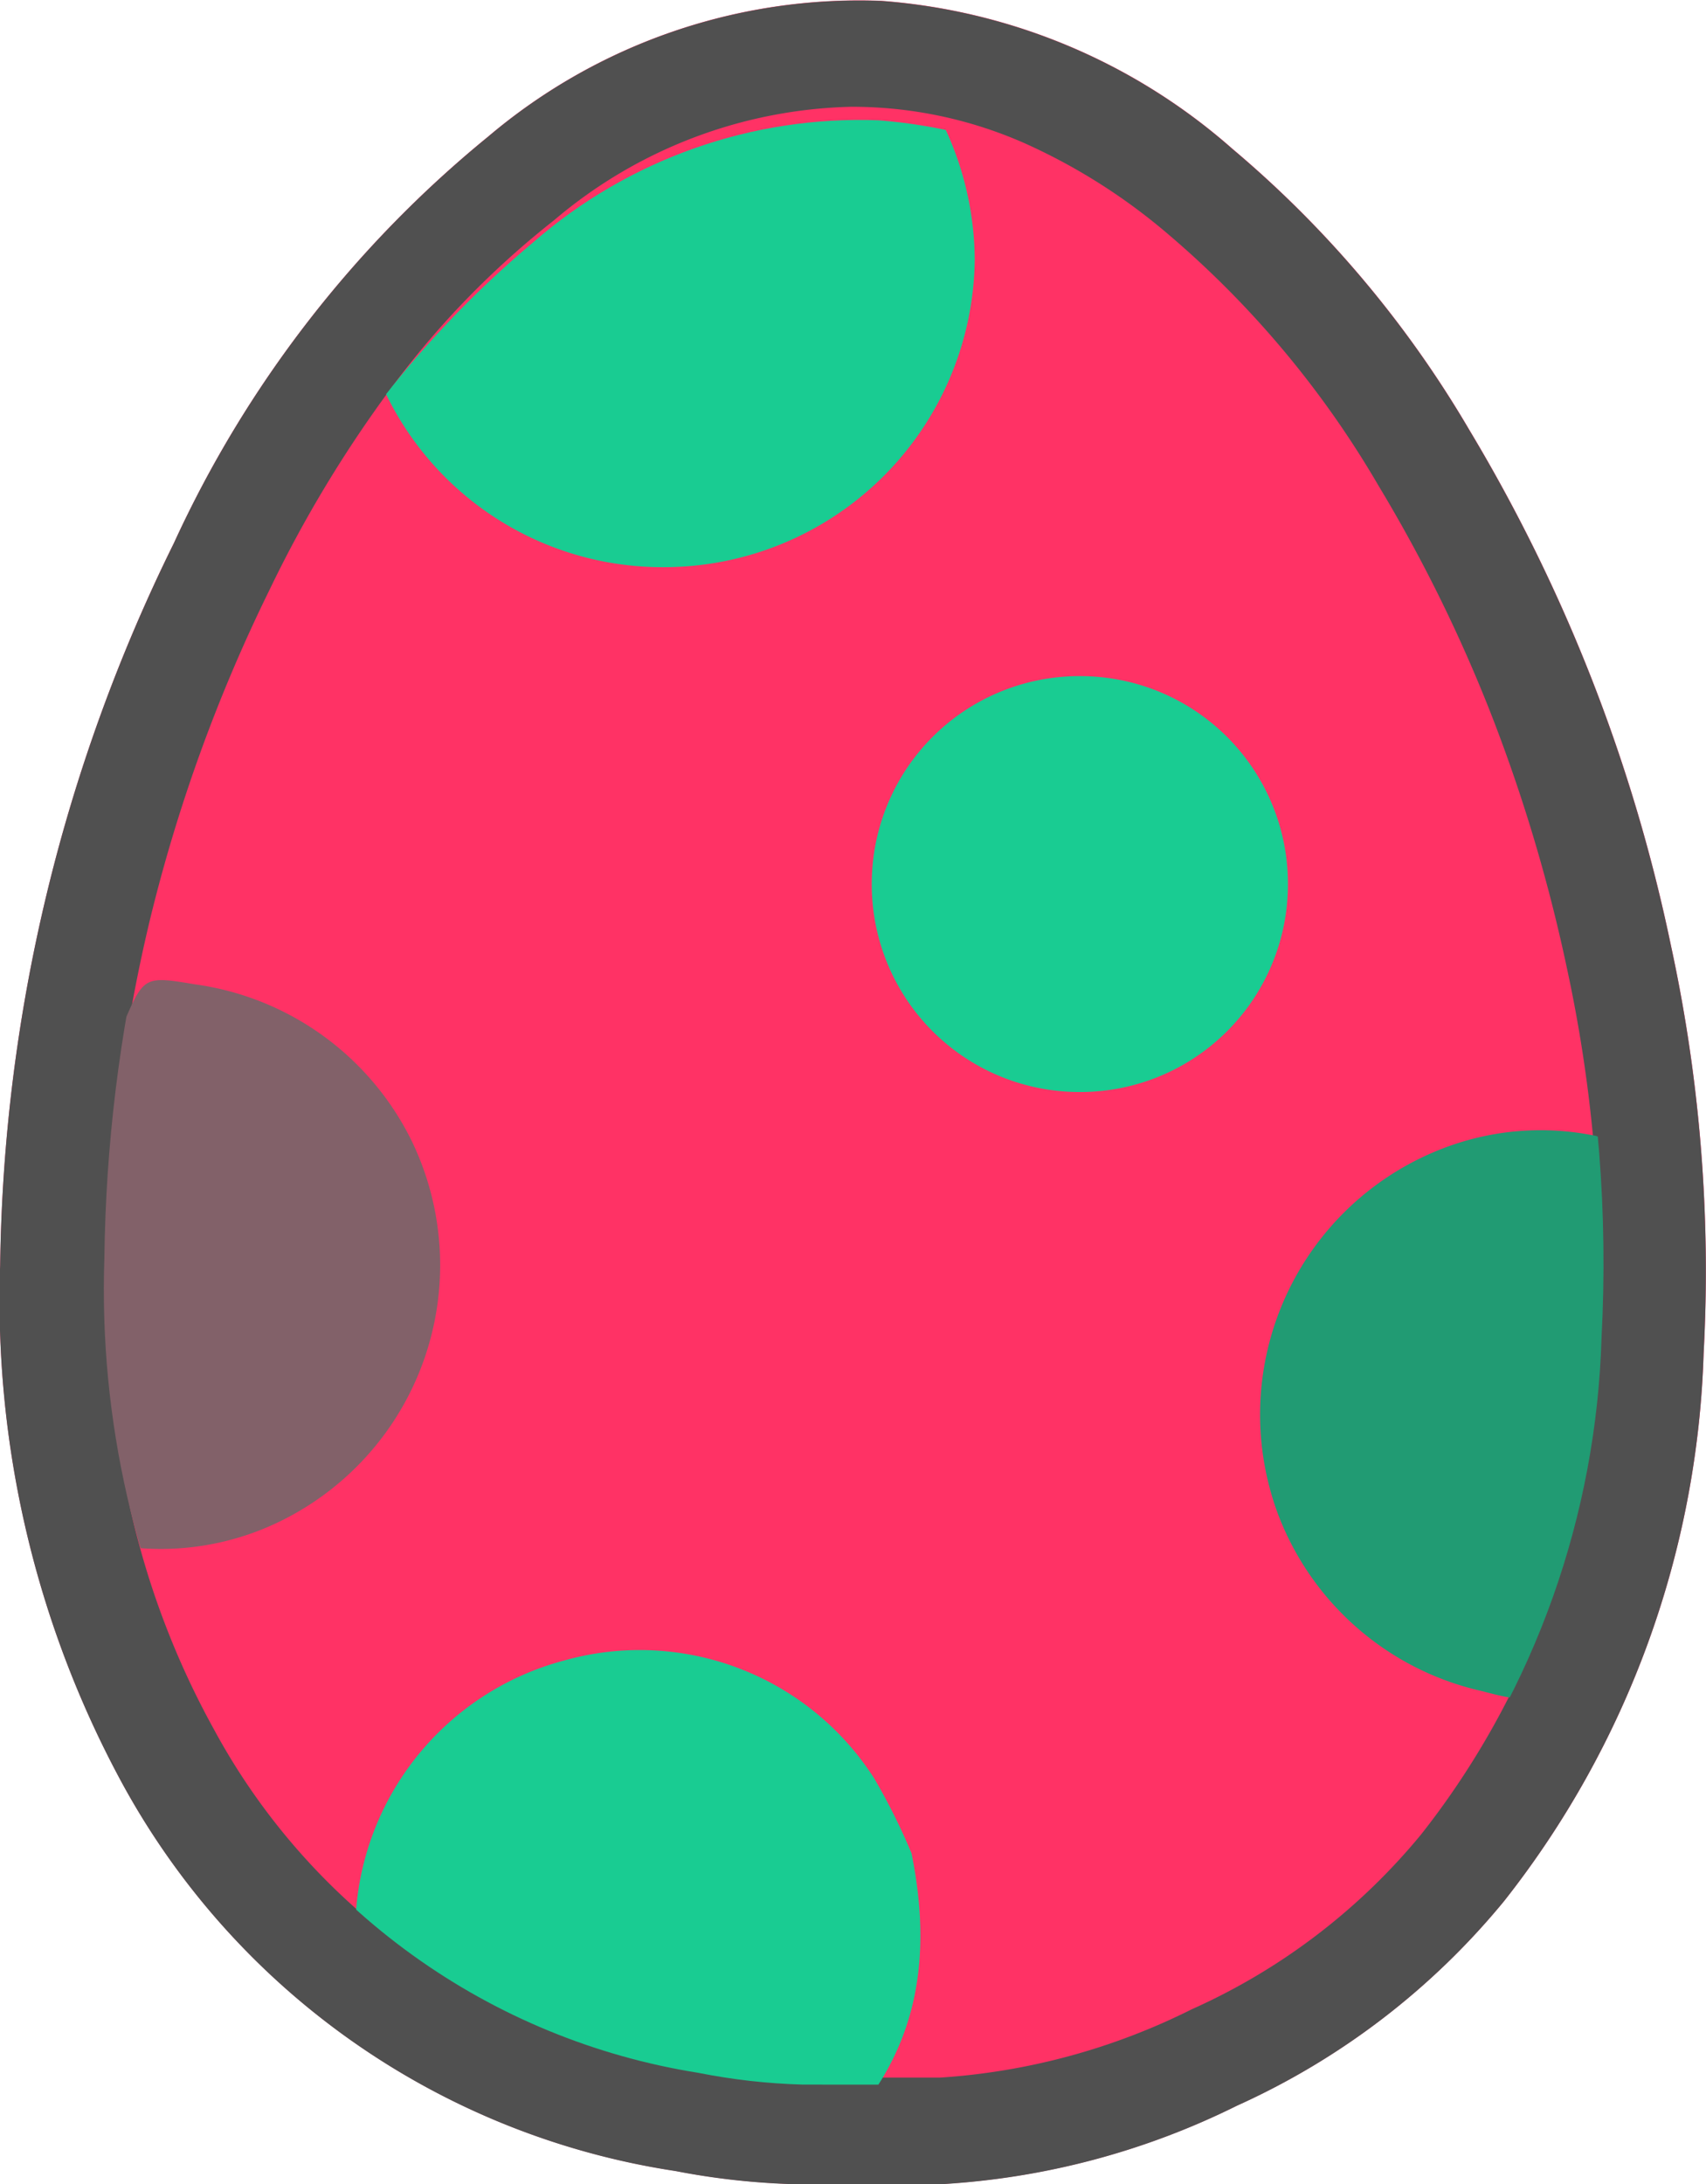
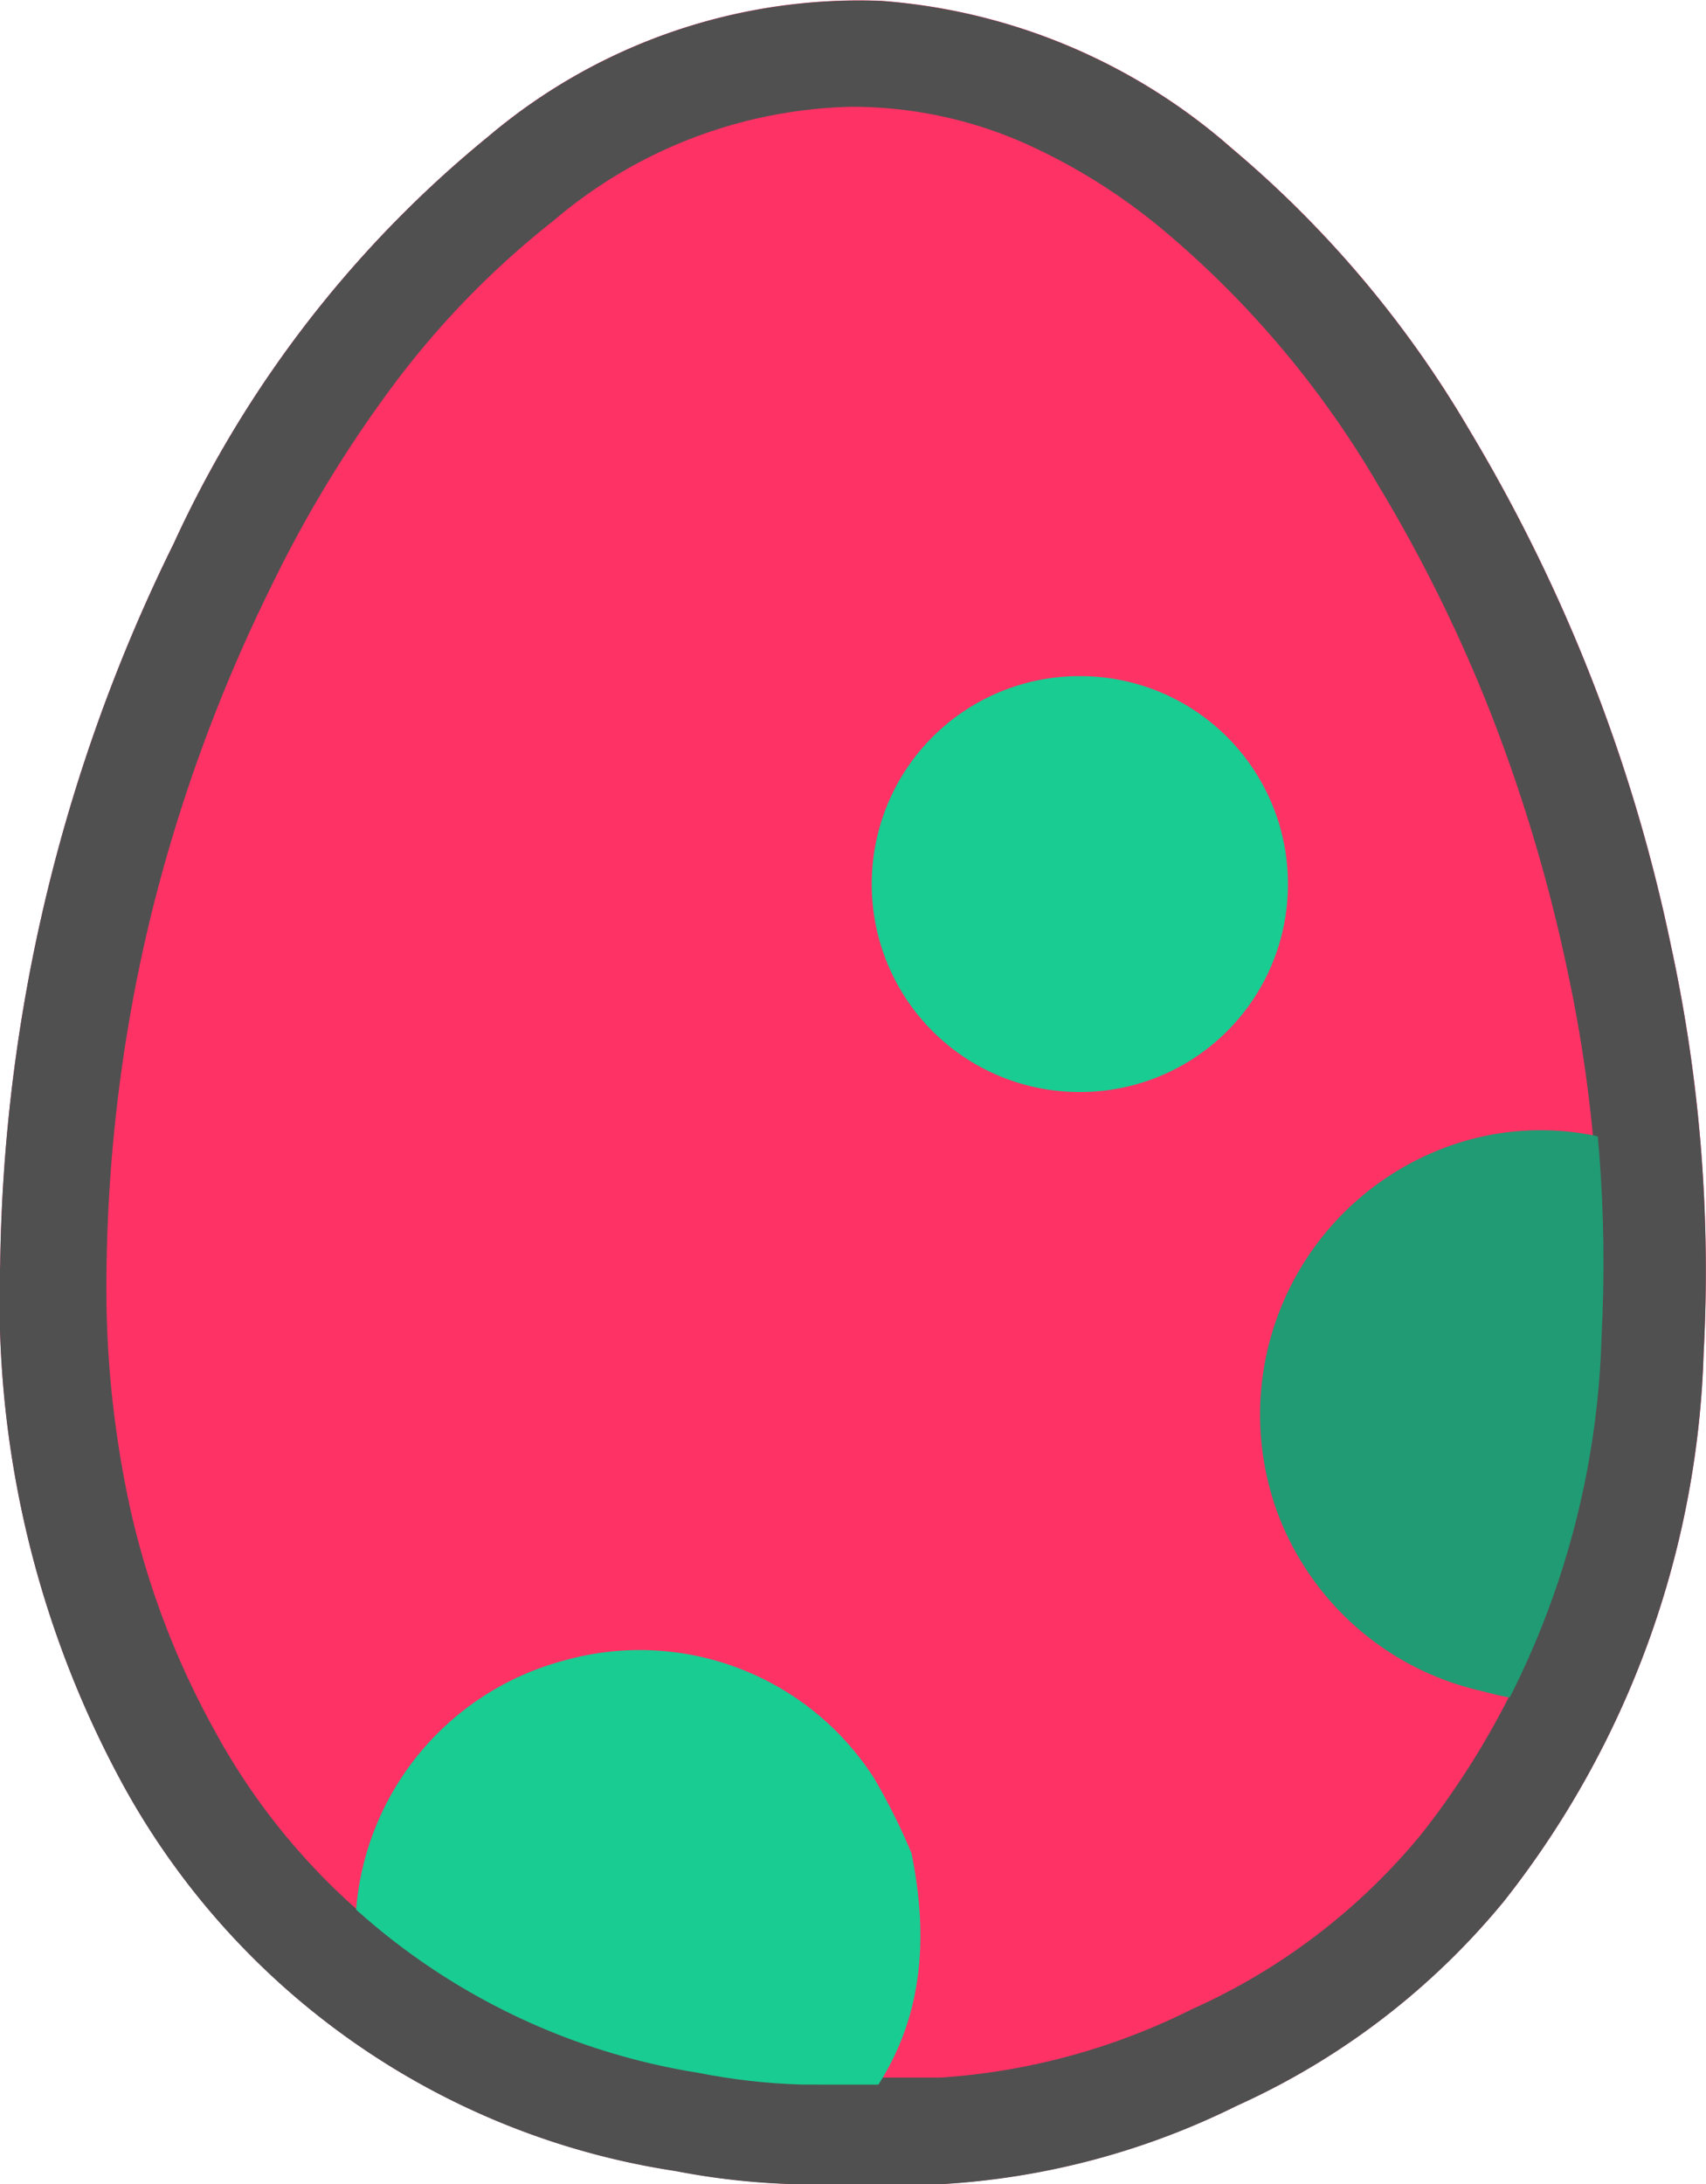
<svg xmlns="http://www.w3.org/2000/svg" width="49.071" height="62.813" viewBox="0 0 49.071 62.813">
  <defs>
    <clipPath id="clip-path">
      <path id="Path_117" data-name="Path 117" d="M161.5-101.458a18.928,18.928,0,0,0,7.461-2.03,18.722,18.722,0,0,0,6.751-5.292,24.429,24.429,0,0,0,5.046-14.177,40.577,40.577,0,0,0-.825-10.539,43.483,43.483,0,0,0-5.1-13.35,27.848,27.848,0,0,0-5.988-7.274,14.934,14.934,0,0,0-8.89-3.833,14.3,14.3,0,0,0-9.921,3.505,29.3,29.3,0,0,0-7.951,10.531,44.257,44.257,0,0,0-4.39,18.682,26.731,26.731,0,0,0,3.053,13.344A19.232,19.232,0,0,0,154.768-101.8a17.931,17.931,0,0,0,3.014.34Z" transform="translate(-137.692 157.973)" />
    </clipPath>
  </defs>
  <g id="egg4" transform="translate(0 0)">
    <path id="Path_124" data-name="Path 124" d="M164.783-95.162a21.934,21.934,0,0,0,8.49-2.256,21.237,21.237,0,0,0,7.682-5.882,26.759,26.759,0,0,0,5.741-15.757,44.078,44.078,0,0,0-.938-11.713,47.65,47.65,0,0,0-5.8-14.837,31.119,31.119,0,0,0-6.813-8.084,17.194,17.194,0,0,0-10.116-4.26,16.511,16.511,0,0,0-11.289,3.9,32.653,32.653,0,0,0-9.047,11.7,48.251,48.251,0,0,0-4.995,20.764,29.144,29.144,0,0,0,3.474,14.831,21.861,21.861,0,0,0,15.951,11.217,20.869,20.869,0,0,0,3.429.378Z" transform="translate(-137.692 157.973)" fill="#ff3265" />
    <path id="Path_124_-_Outline" data-name="Path 124 - Outline" d="M160.55-98.221l4.17,0a18.894,18.894,0,0,0,7.25-1.965,18.109,18.109,0,0,0,6.6-5.031,23.646,23.646,0,0,0,5.069-14.009,41.226,41.226,0,0,0-.876-10.9,46.909,46.909,0,0,0-2.135-7.191,43.327,43.327,0,0,0-3.292-6.7,27.966,27.966,0,0,0-6.137-7.3,17.13,17.13,0,0,0-4-2.521,12.27,12.27,0,0,0-4.339-1.046c-.225-.012-.453-.018-.676-.018a13.672,13.672,0,0,0-8.562,3.269,25.2,25.2,0,0,0-4.637,4.765A35.863,35.863,0,0,0,145.44-141a46.258,46.258,0,0,0-3.433,9.47,45.451,45.451,0,0,0-1.25,9.992,29.7,29.7,0,0,0,.68,6.945,23.918,23.918,0,0,0,2.409,6.356,18.934,18.934,0,0,0,5.715,6.45,20.553,20.553,0,0,0,8.112,3.242,17.9,17.9,0,0,0,2.877.328m0,3.061a20.869,20.869,0,0,1-3.429-.378,21.86,21.86,0,0,1-15.951-11.217,29.144,29.144,0,0,1-3.474-14.831,48.251,48.251,0,0,1,4.995-20.764,32.653,32.653,0,0,1,9.047-11.7,16.511,16.511,0,0,1,11.289-3.9,17.194,17.194,0,0,1,10.116,4.26,31.12,31.12,0,0,1,6.813,8.084,47.65,47.65,0,0,1,5.8,14.837,44.078,44.078,0,0,1,.938,11.713,26.759,26.759,0,0,1-5.741,15.757,21.237,21.237,0,0,1-7.682,5.882,21.934,21.934,0,0,1-8.49,2.256Z" transform="translate(-137.692 157.973)" fill="#505050" />
    <g id="Group_1" data-name="Group 1" transform="translate(3.001 3.439)" clip-path="url(#clip-path)">
-       <path id="Path_119" data-name="Path 119" d="M47.894-88.409a8.838,8.838,0,0,1-8.873-8.861,8.919,8.919,0,0,1,8.812-8.955,9.03,9.03,0,0,1,9.009,8.981A8.947,8.947,0,0,1,47.894-88.409Z" transform="translate(-31.806 101.282)" fill="#19cc92" />
      <path id="Path_120" data-name="Path 120" d="M67.292-130.84a5.974,5.974,0,0,1,5.877,6.045,5.973,5.973,0,0,1-6.093,5.914,5.971,5.971,0,0,1-5.876-6.13A5.972,5.972,0,0,1,67.292-130.84Z" transform="translate(-39.124 146.847)" fill="#19cc92" />
      <path id="Path_121" data-name="Path 121" d="M16.069,7.8c-.151,3.427-1.438,5.778-4.037,7.365a1,1,0,0,1-.73.1A19.277,19.277,0,0,1,.129,6.68a.963.963,0,0,1-.108-.672A8.082,8.082,0,0,1,7.735,0a8.008,8.008,0,0,1,7.812,5.444A17.941,17.941,0,0,1,16.069,7.8Z" transform="matrix(0.97, -0.242, 0.242, 0.97, 5.743, 46.183)" fill="#19cc92" />
      <path id="Path_122" data-name="Path 122" d="M0,8.143A8.2,8.2,0,0,1,8.305,0,7.808,7.808,0,0,1,12.42,1.233a.7.7,0,0,1,.287.546A21.864,21.864,0,0,1,6.535,14.322c-.19.186-.383.37-.585.542-1.1.943-1.121.945-2.319.091A8.189,8.189,0,0,1,0,8.143Z" transform="matrix(0.934, -0.358, 0.358, 0.934, 30.852, 32.522)" fill="#219b73" />
-       <path id="Path_125" data-name="Path 125" d="M0,8.143A8.2,8.2,0,0,1,8.305,0,7.808,7.808,0,0,1,12.42,1.233a.7.7,0,0,1,.287.546A21.864,21.864,0,0,1,6.535,14.322c-.19.186-.383.37-.585.542-1.1.943-1.121.945-2.319.091A8.189,8.189,0,0,1,0,8.143Z" transform="matrix(-0.899, 0.438, -0.438, -0.899, 12.422, 36.724)" fill="#826169" />
    </g>
  </g>
</svg>